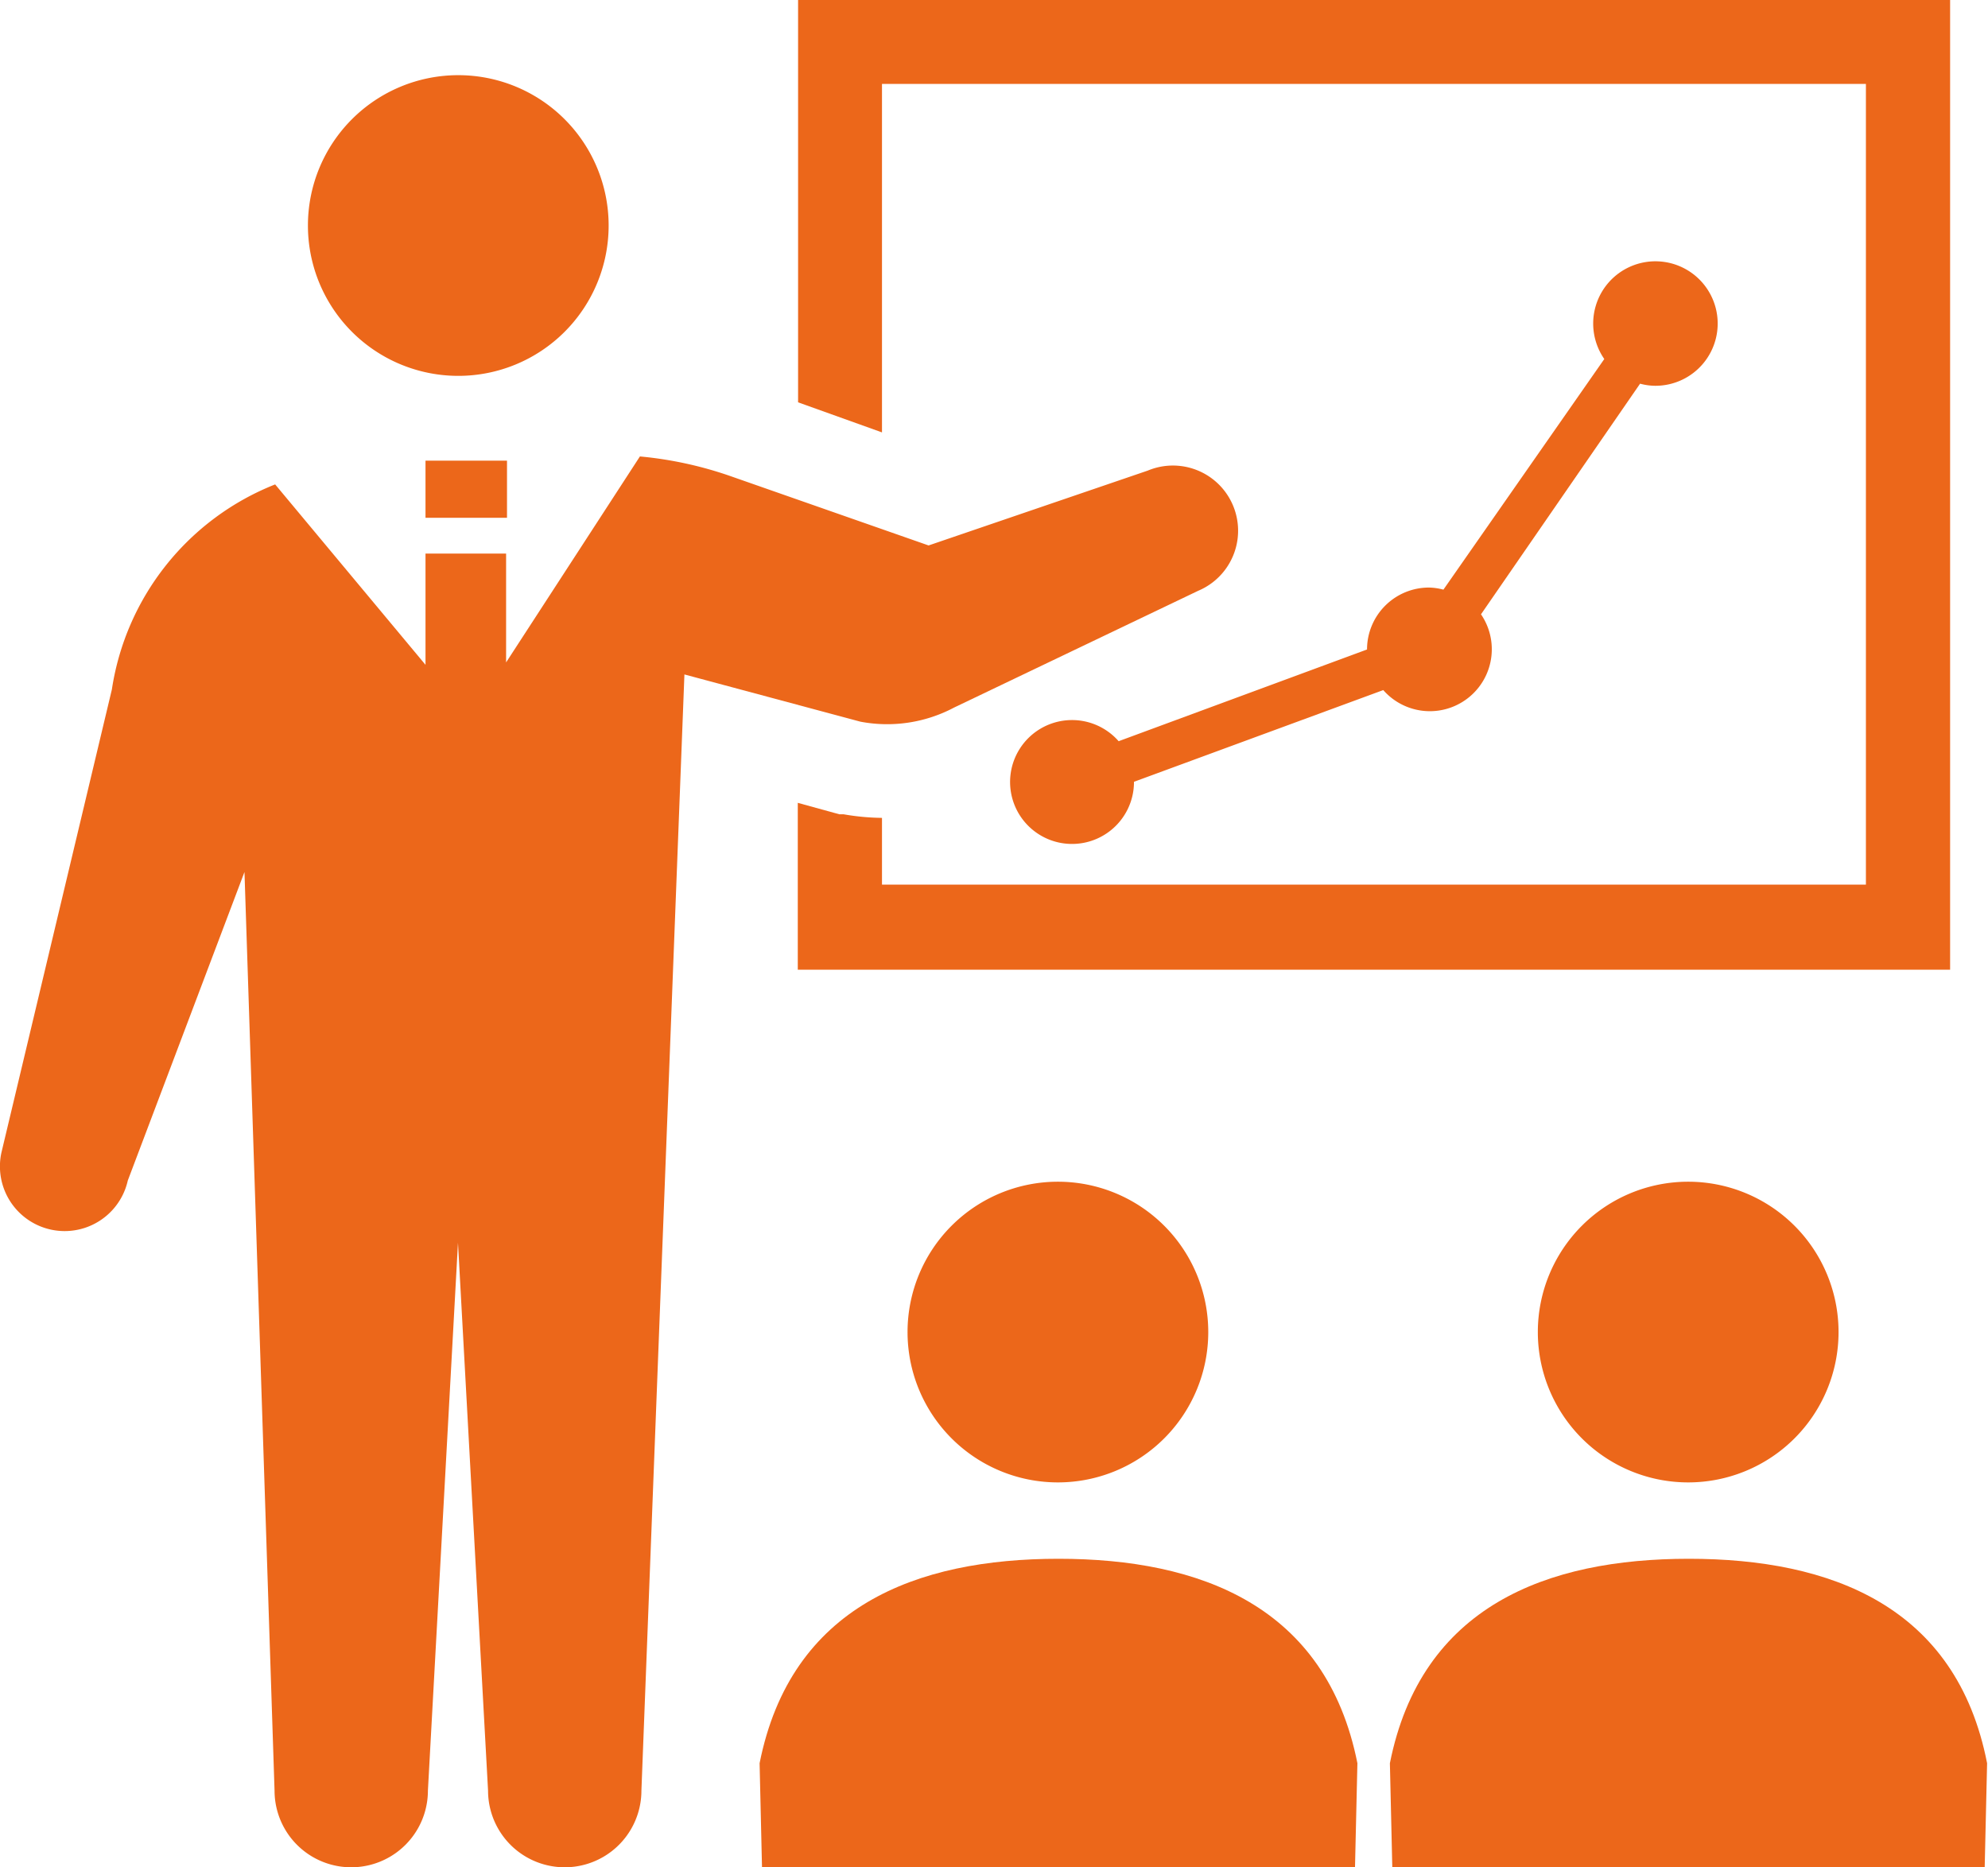
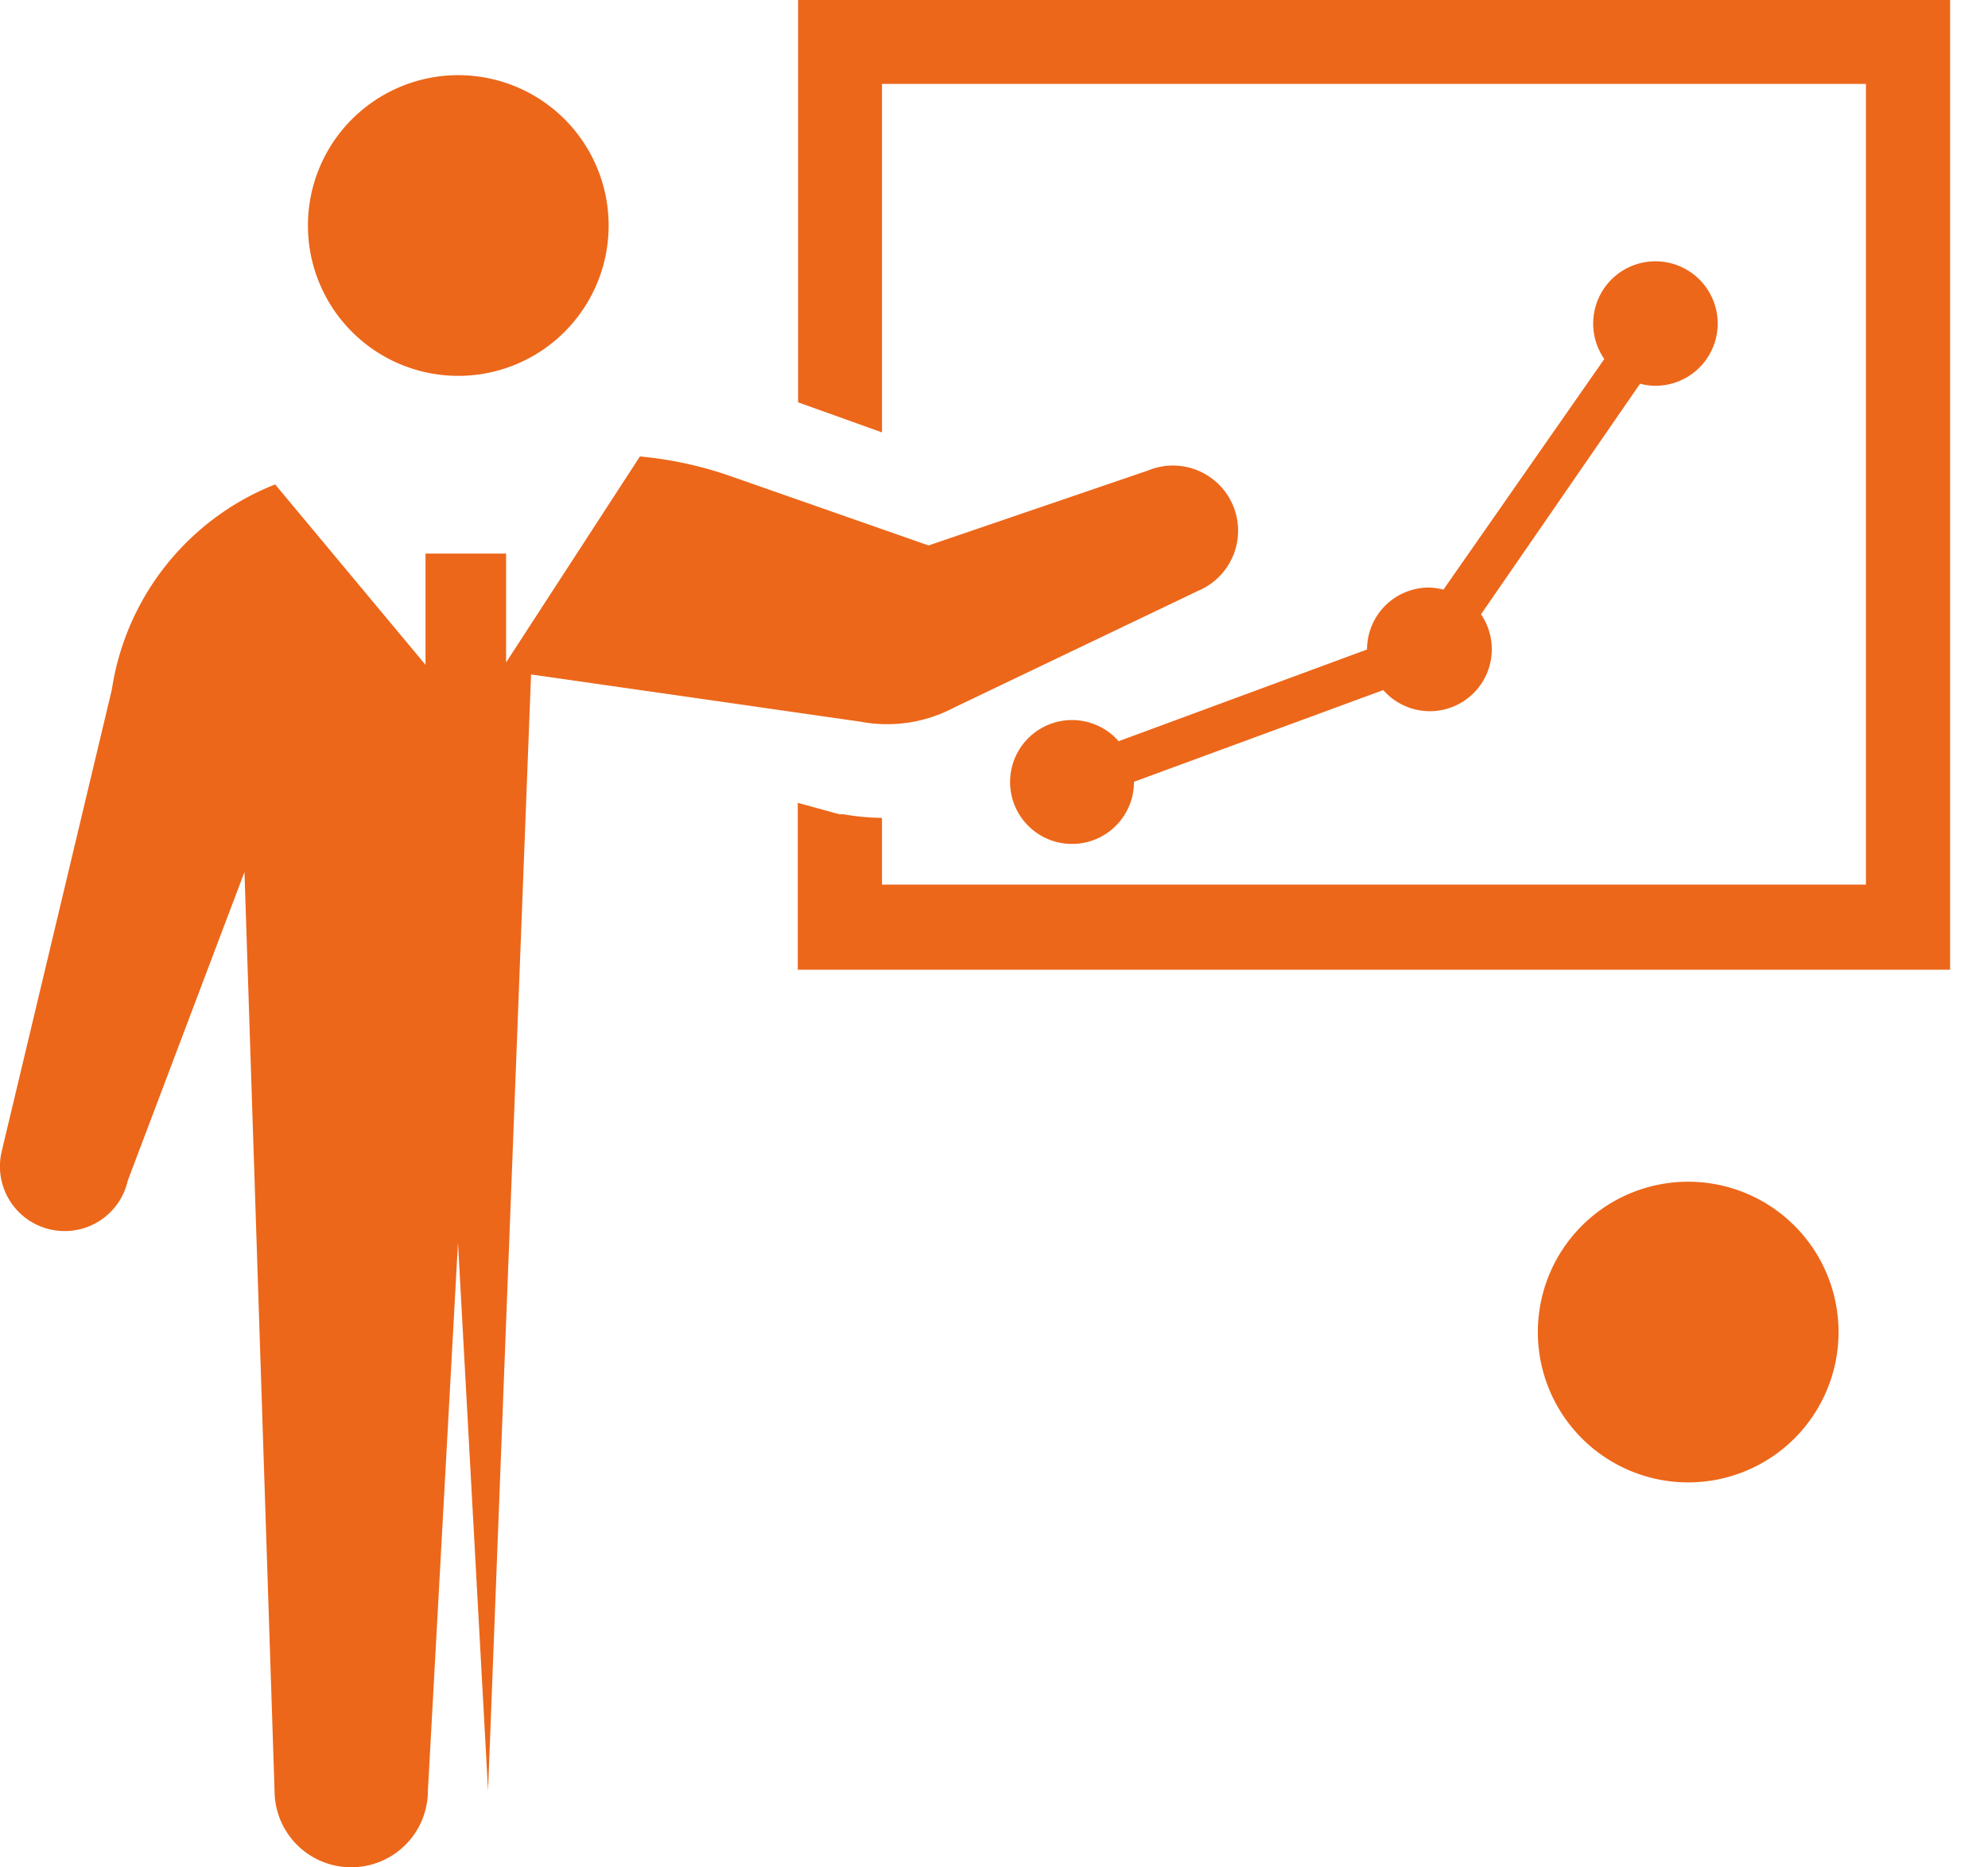
<svg xmlns="http://www.w3.org/2000/svg" viewBox="0 0 66.11 62.09">
  <defs>
    <style>.cls-1{fill:#ec671a;}</style>
  </defs>
  <title>icon_katsudou</title>
  <g id="レイヤー_2" data-name="レイヤー 2">
    <g id="レイヤー_1-2" data-name="レイヤー 1">
      <path class="cls-1" d="M15.24,12.5a5,5,0,1,0-5-5A5,5,0,0,0,15.24,12.5Z" />
      <path class="cls-1" d="M29.33,2.79H62.05V29.42H29.33V27.2a7.86,7.86,0,0,1-1.28-.12l-.14,0-1.38-.38v5.55H64.85V0H26.54V13.38l2.79,1Z" />
-       <path class="cls-1" d="M30.18,44.3a5,5,0,1,0,5-5A5,5,0,0,0,30.18,44.3Z" />
-       <path class="cls-1" d="M35.2,51.84c-4.71,0-8.9,1.57-9.94,6.8l.08,3.46H45.06l.08-3.46C44.1,53.41,39.91,51.84,35.2,51.84Z" />
      <path class="cls-1" d="M51.14,44.3a5,5,0,1,0,5-5A5,5,0,0,0,51.14,44.3Z" />
-       <path class="cls-1" d="M56.16,51.84c-4.71,0-8.9,1.57-9.94,6.8l.08,3.46H66l.08-3.46C65.06,53.41,60.88,51.84,56.16,51.84Z" />
      <path class="cls-1" d="M47.52,19.54a2.06,2.06,0,0,0-2.06,2.06L37.2,24.65A2.06,2.06,0,1,0,37.71,26L46,22.95a2.06,2.06,0,0,0,3.25-2.52l5.29-7.67a2,2,0,0,0,.5.07,2.07,2.07,0,1,0-1.69-.89L48,19.61A2,2,0,0,0,47.52,19.54Z" />
-       <path class="cls-1" d="M31.73,23.53l8.11-3.88a2.15,2.15,0,0,0-1.67-4l-7.29,2.49-6.6-2.31a12.69,12.69,0,0,0-3-.65l-4.45,6.85V18.41H14.15v3.7l-5-6a8.74,8.74,0,0,0-5.43,6.82L.05,38.32a2.15,2.15,0,1,0,4.2.94L8.13,29l1,30.55a2.55,2.55,0,0,0,5.1,0l1-18.22,1,18.22a2.55,2.55,0,0,0,5.1,0l1.43-37.12L28.61,24A4.75,4.75,0,0,0,31.73,23.53Z" />
-       <rect class="cls-1" x="14.15" y="15.32" width="2.71" height="1.9" />
+       <path class="cls-1" d="M31.73,23.53l8.11-3.88a2.15,2.15,0,0,0-1.67-4l-7.29,2.49-6.6-2.31a12.69,12.69,0,0,0-3-.65l-4.45,6.85V18.41H14.15v3.7l-5-6a8.74,8.74,0,0,0-5.43,6.82L.05,38.32a2.15,2.15,0,1,0,4.2.94L8.13,29l1,30.55a2.55,2.55,0,0,0,5.1,0l1-18.22,1,18.22l1.43-37.12L28.61,24A4.75,4.75,0,0,0,31.73,23.53Z" />
    </g>
  </g>
</svg>